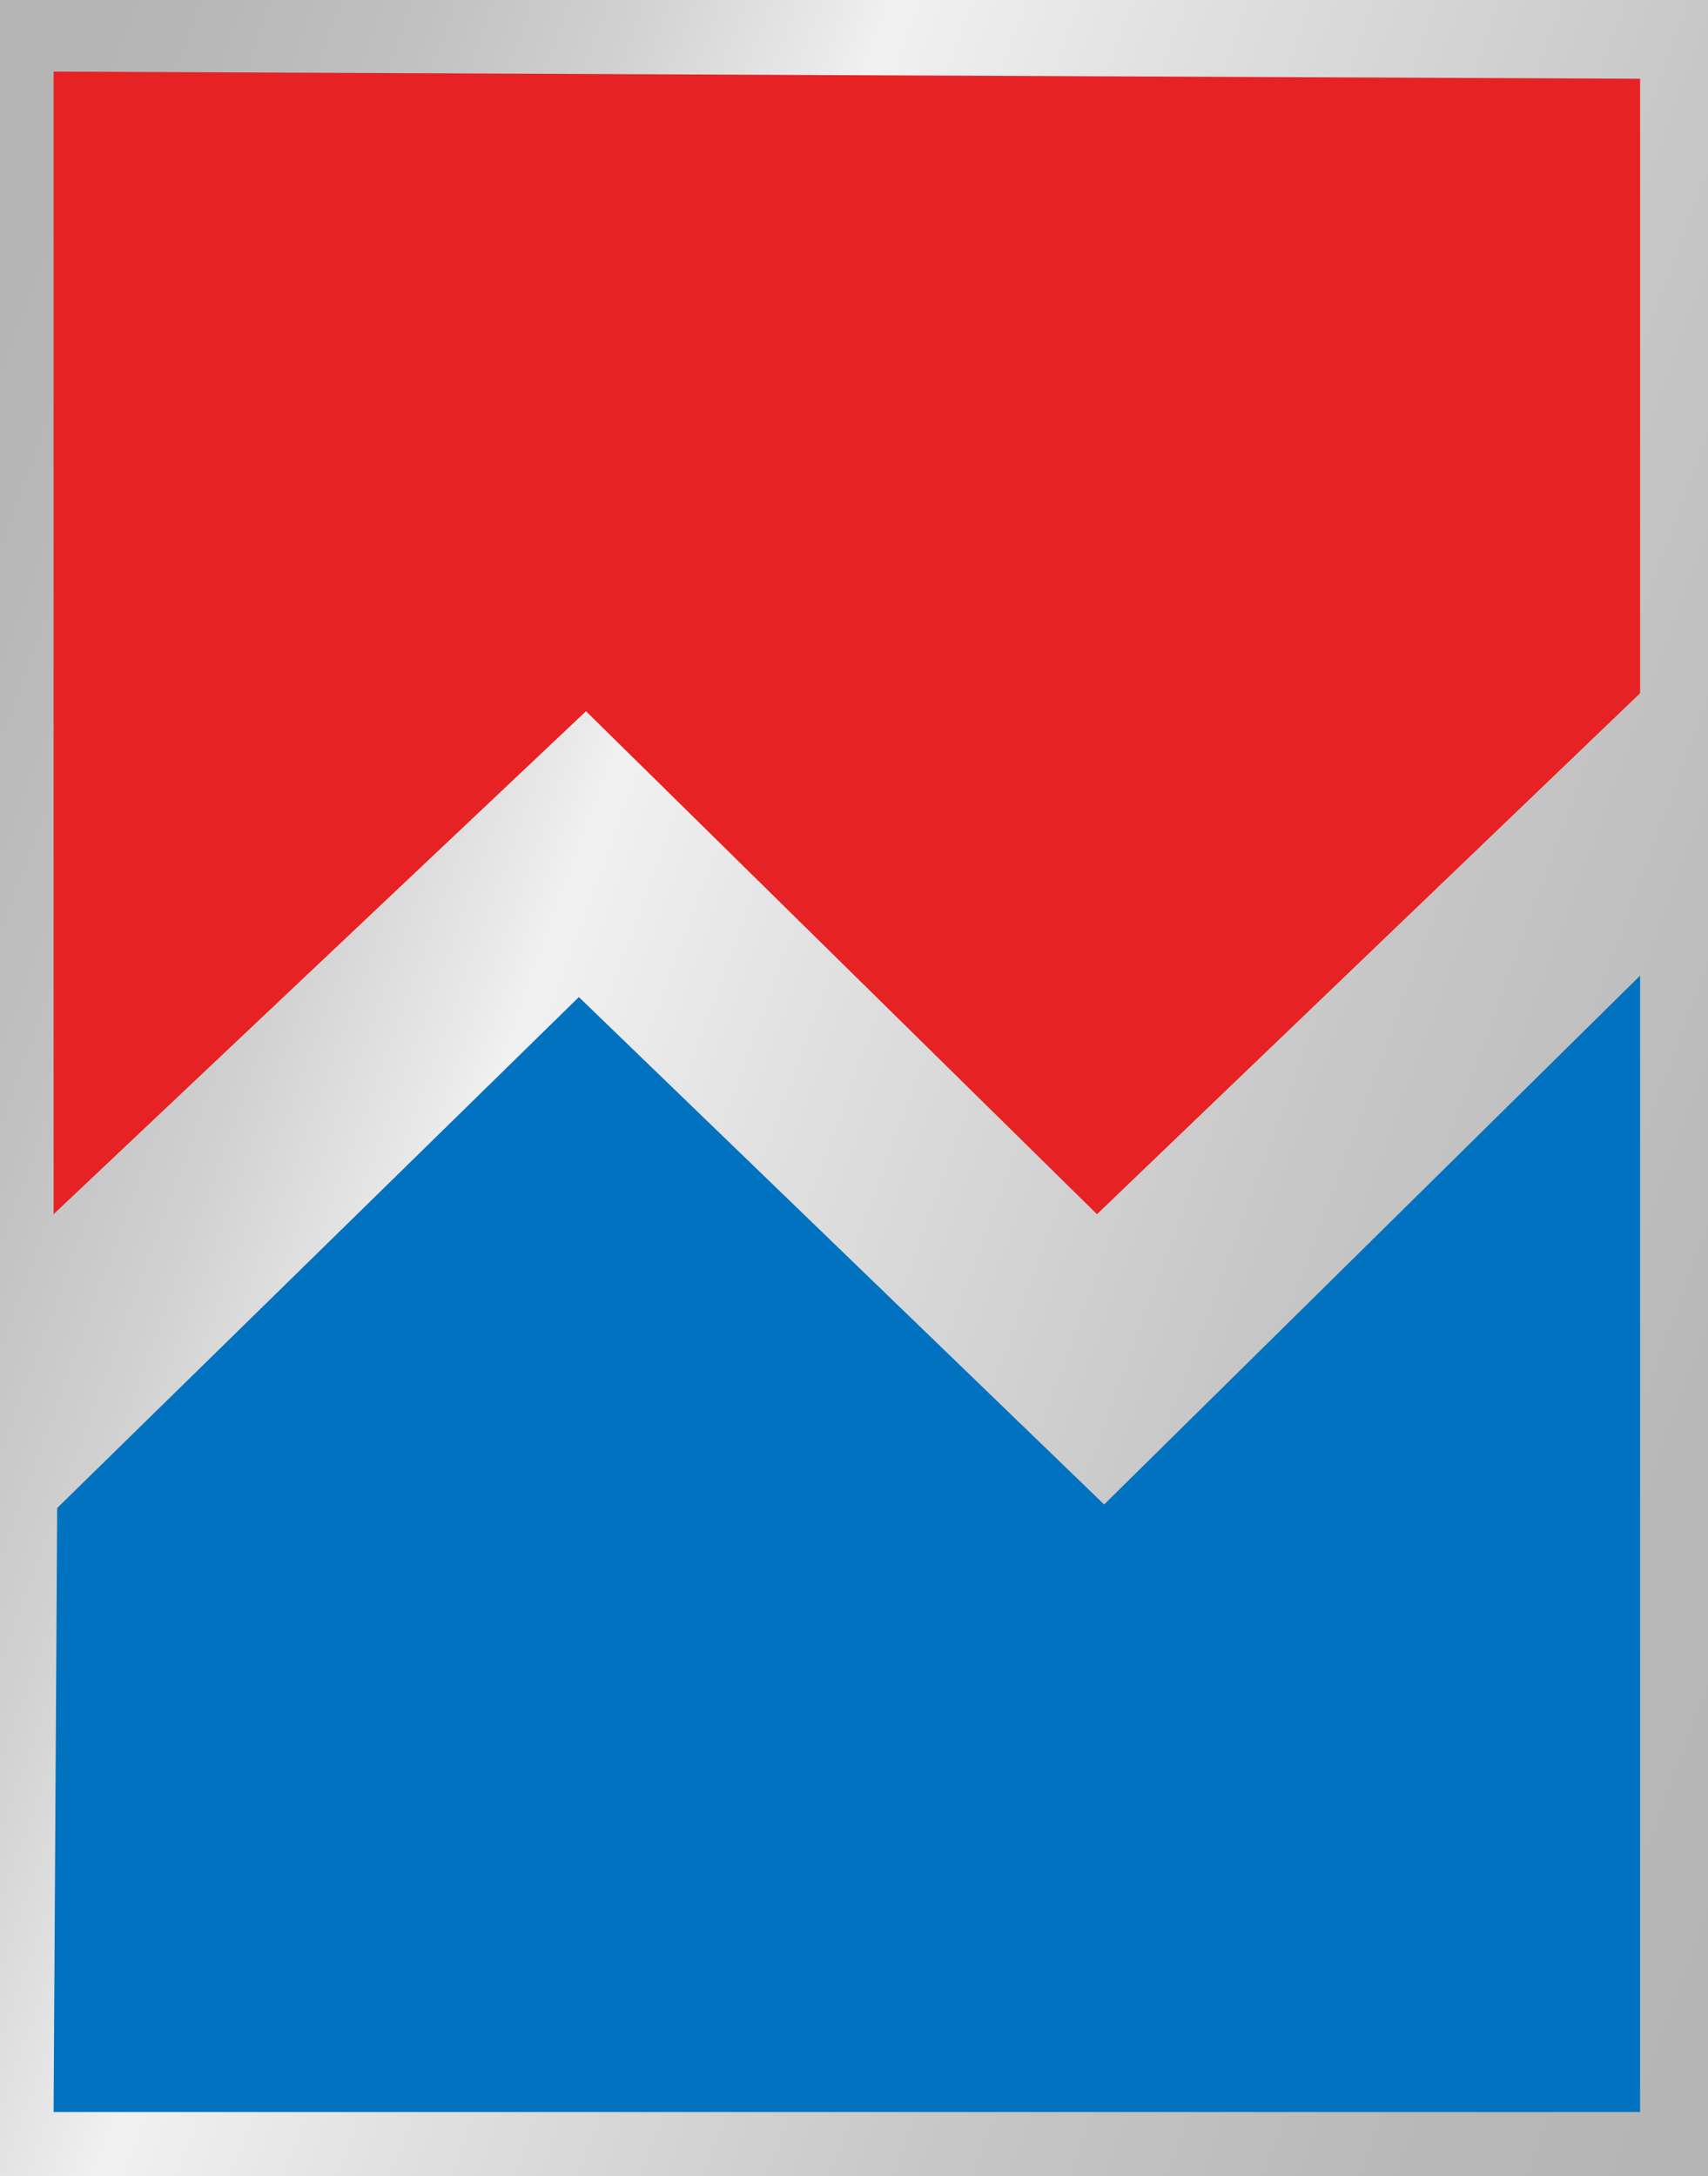
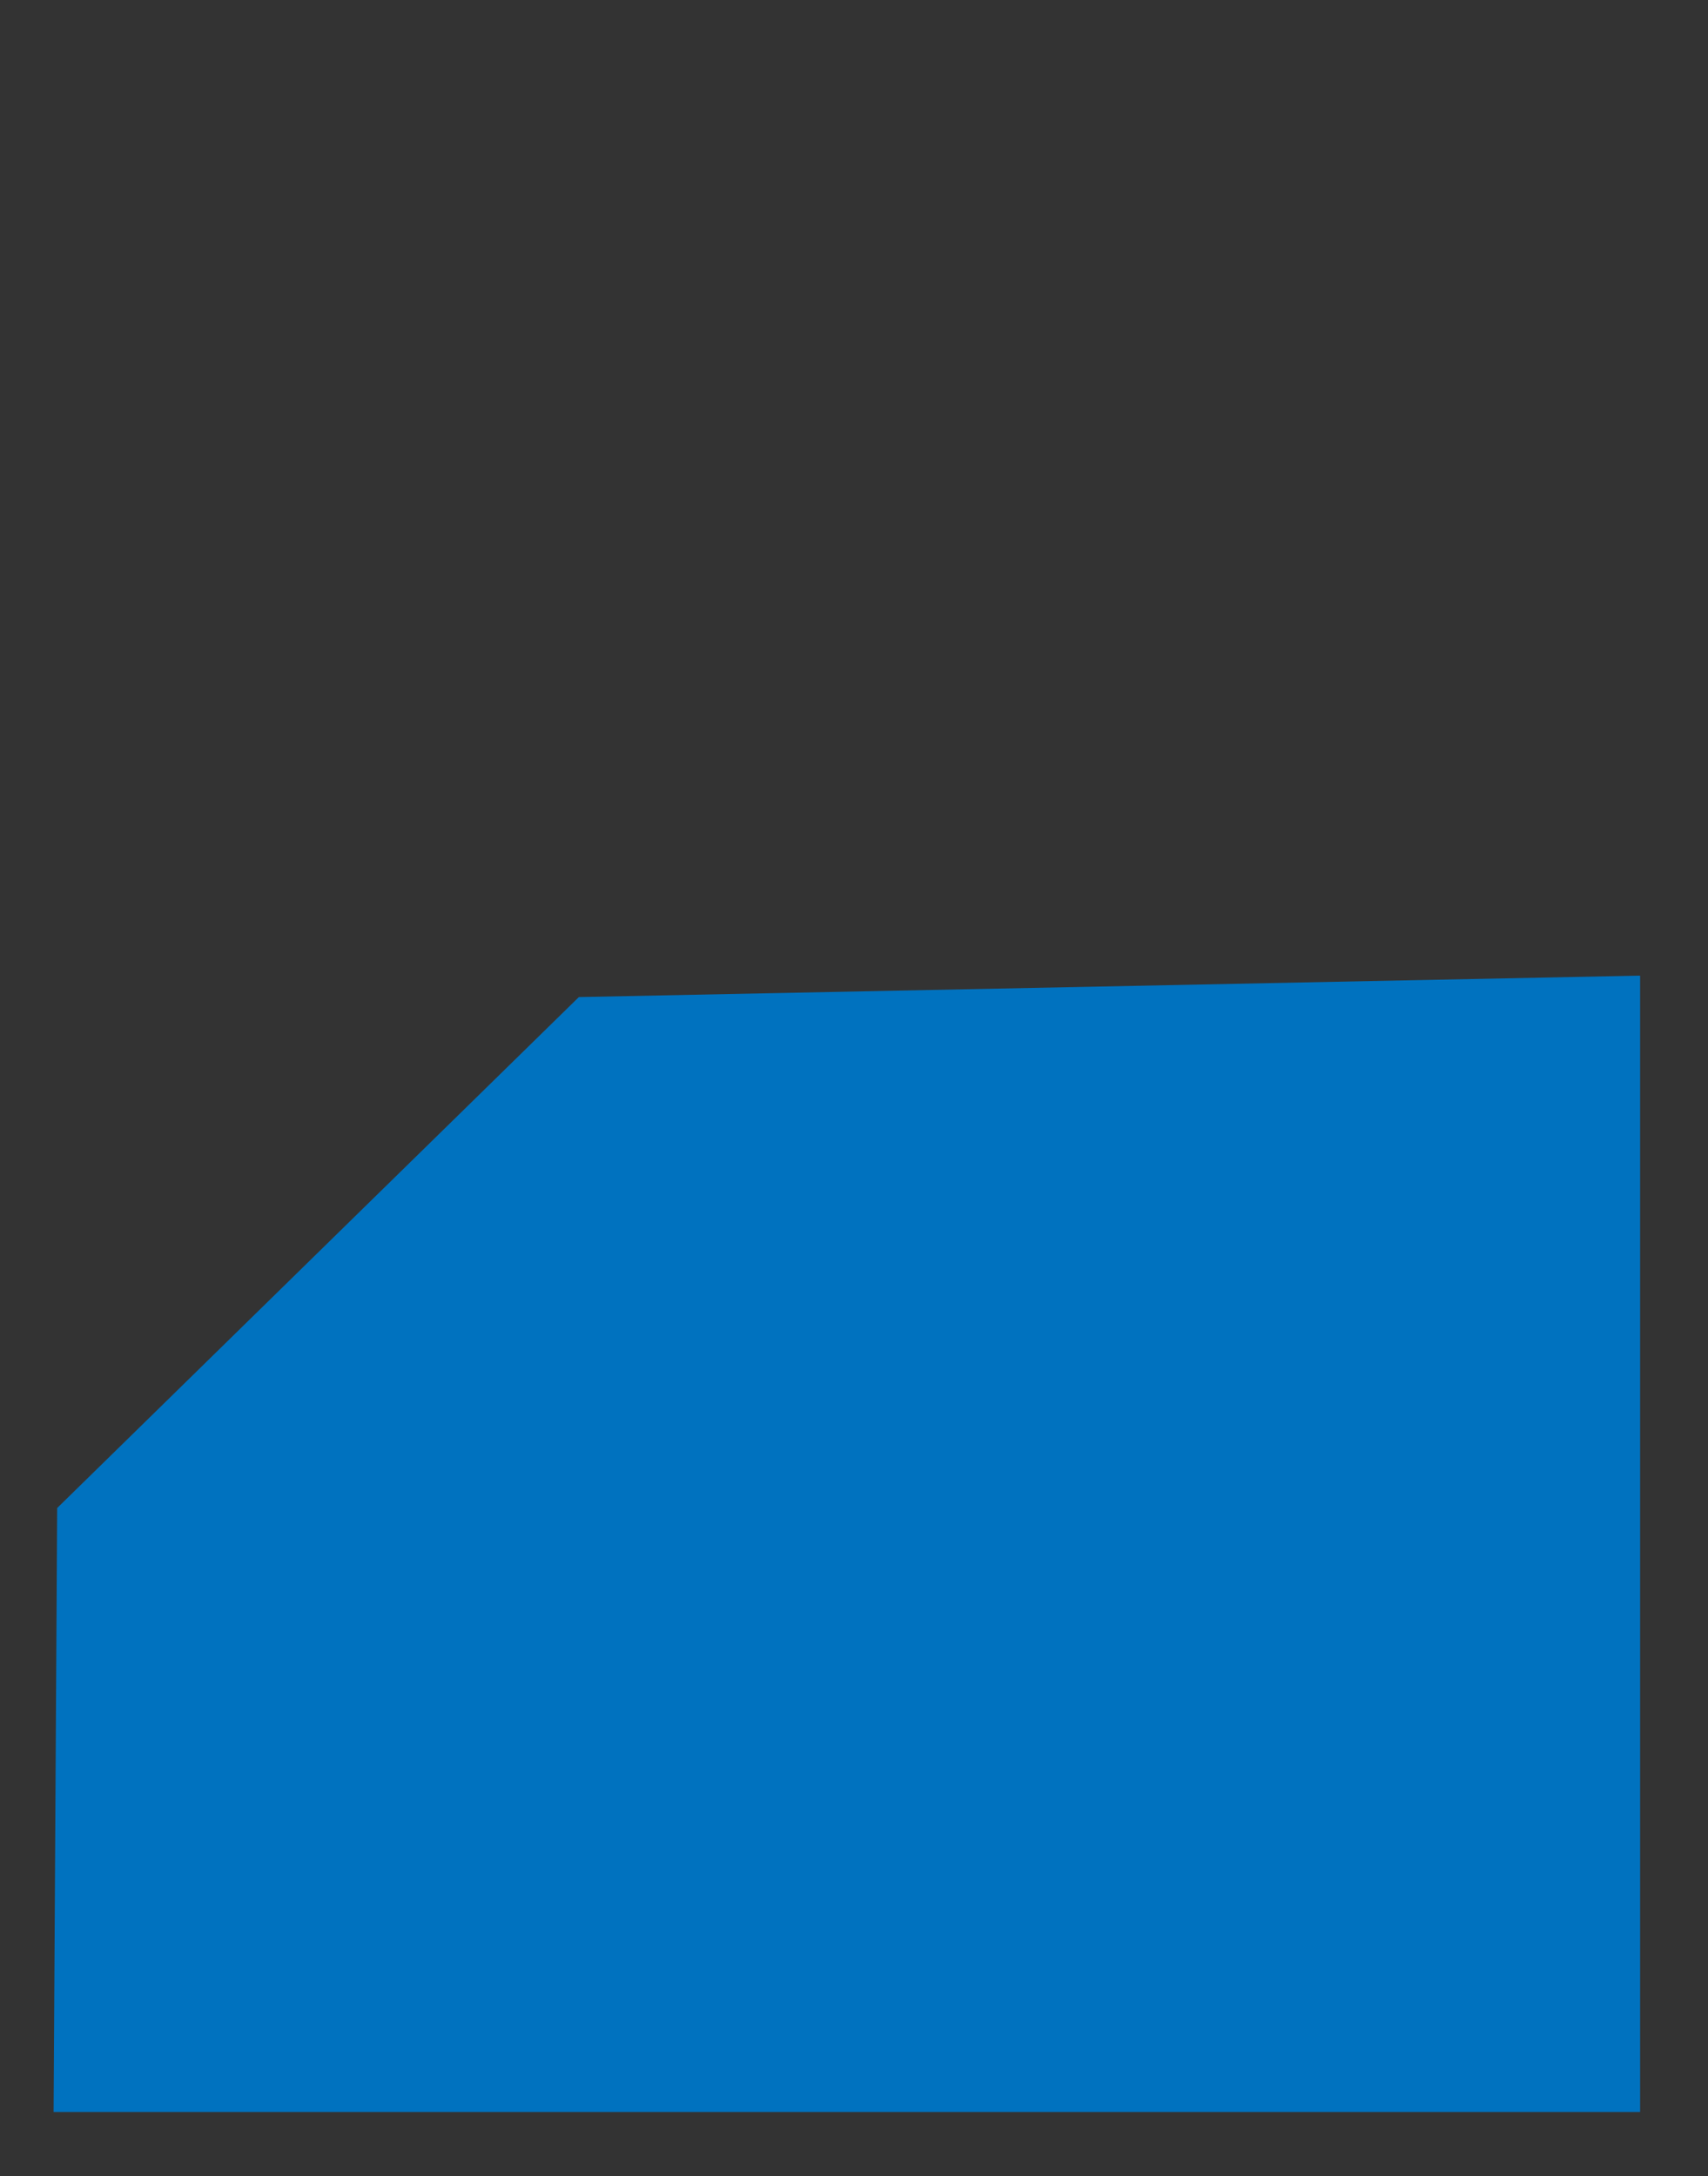
<svg xmlns="http://www.w3.org/2000/svg" id="logo" width="52.456" height="66.836" viewBox="0 0 52.456 66.836">
  <rect x="0" y="0" width="52.456" height="66.836" fill="#333333" stroke="none" />
  <defs>
    <linearGradient id="linear-gradient" x1="-0.151" y1="0.205" x2="1.151" y2="0.795" gradientUnits="objectBoundingBox">
      <stop offset="0" stop-color="#b3b3b3" />
      <stop offset="0.106" stop-color="#b6b6b6" />
      <stop offset="0.193" stop-color="silver" />
      <stop offset="0.273" stop-color="#d1d1d1" />
      <stop offset="0.348" stop-color="#e9e9e9" />
      <stop offset="0.368" stop-color="#f1f1f1" />
      <stop offset="0.48" stop-color="#e0e0e0" />
      <stop offset="0.674" stop-color="#c7c7c7" />
      <stop offset="0.853" stop-color="#b8b8b8" />
      <stop offset="1" stop-color="#b3b3b3" />
    </linearGradient>
  </defs>
-   <rect id="長方形_1426" data-name="長方形 1426" width="52.456" height="66.836" fill="url(#linear-gradient)" />
-   <path id="パス_671" data-name="パス 671" d="M4.707,6.288V41.379L21.058,25.932,36.751,41.379l16.681-16V6.508Z" transform="translate(-3.061 -4.089)" fill="#e62224" />
-   <path id="パス_672" data-name="パス 672" d="M4.817,102.033,20.839,86.341l16.132,15.583L53.432,85.682v34.9H4.707Z" transform="translate(-3.061 -55.719)" fill="#0072bf" />
+   <path id="パス_672" data-name="パス 672" d="M4.817,102.033,20.839,86.341L53.432,85.682v34.9H4.707Z" transform="translate(-3.061 -55.719)" fill="#0072bf" />
</svg>